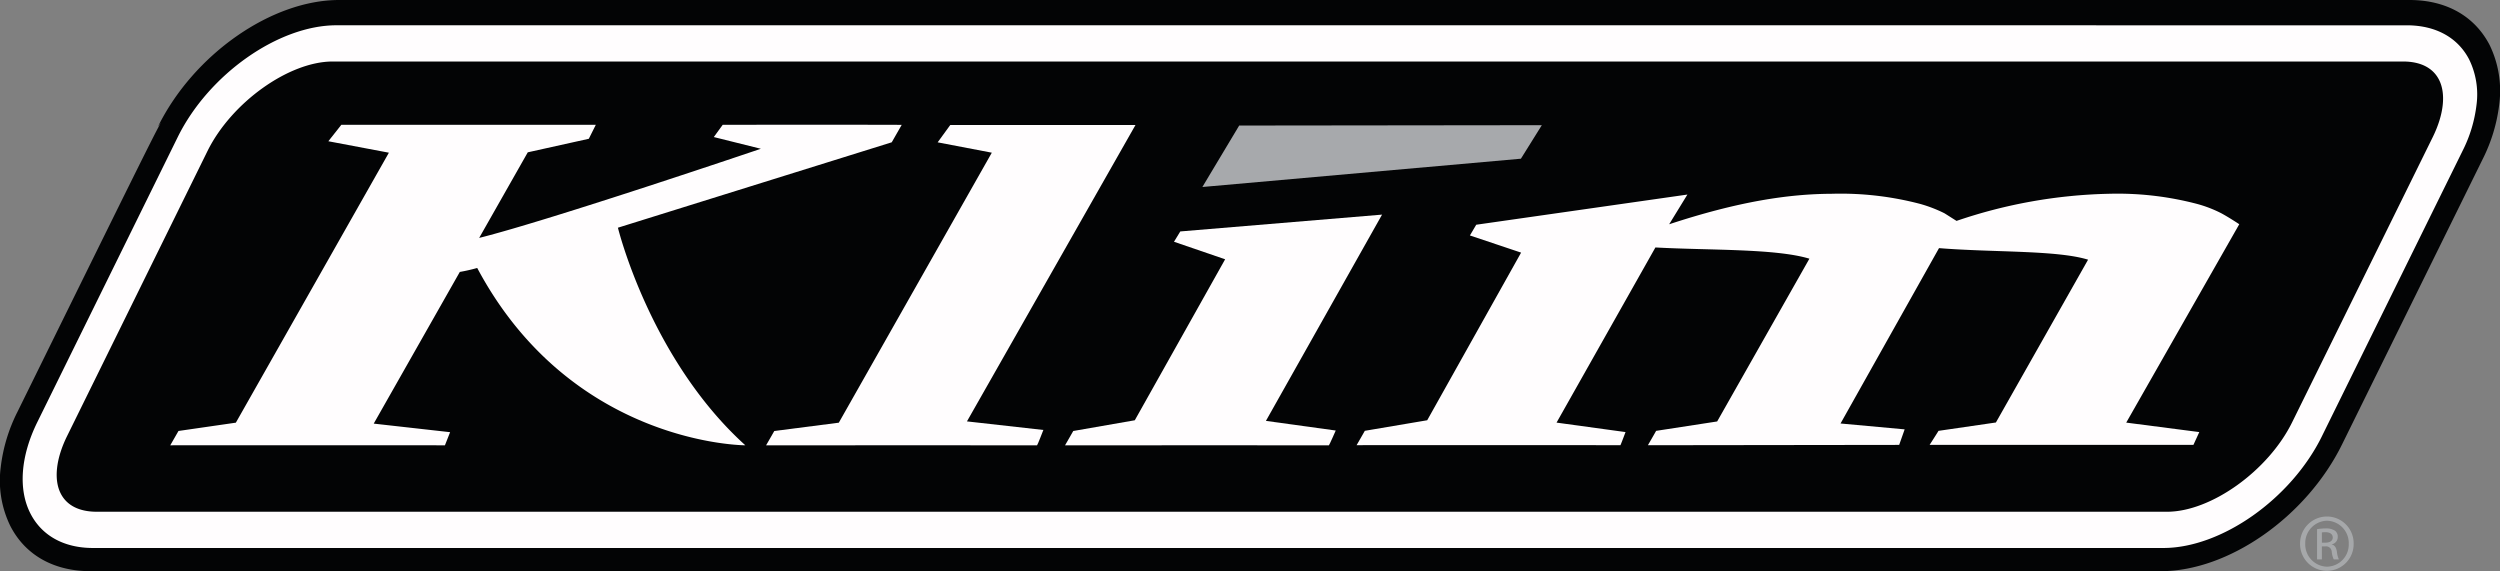
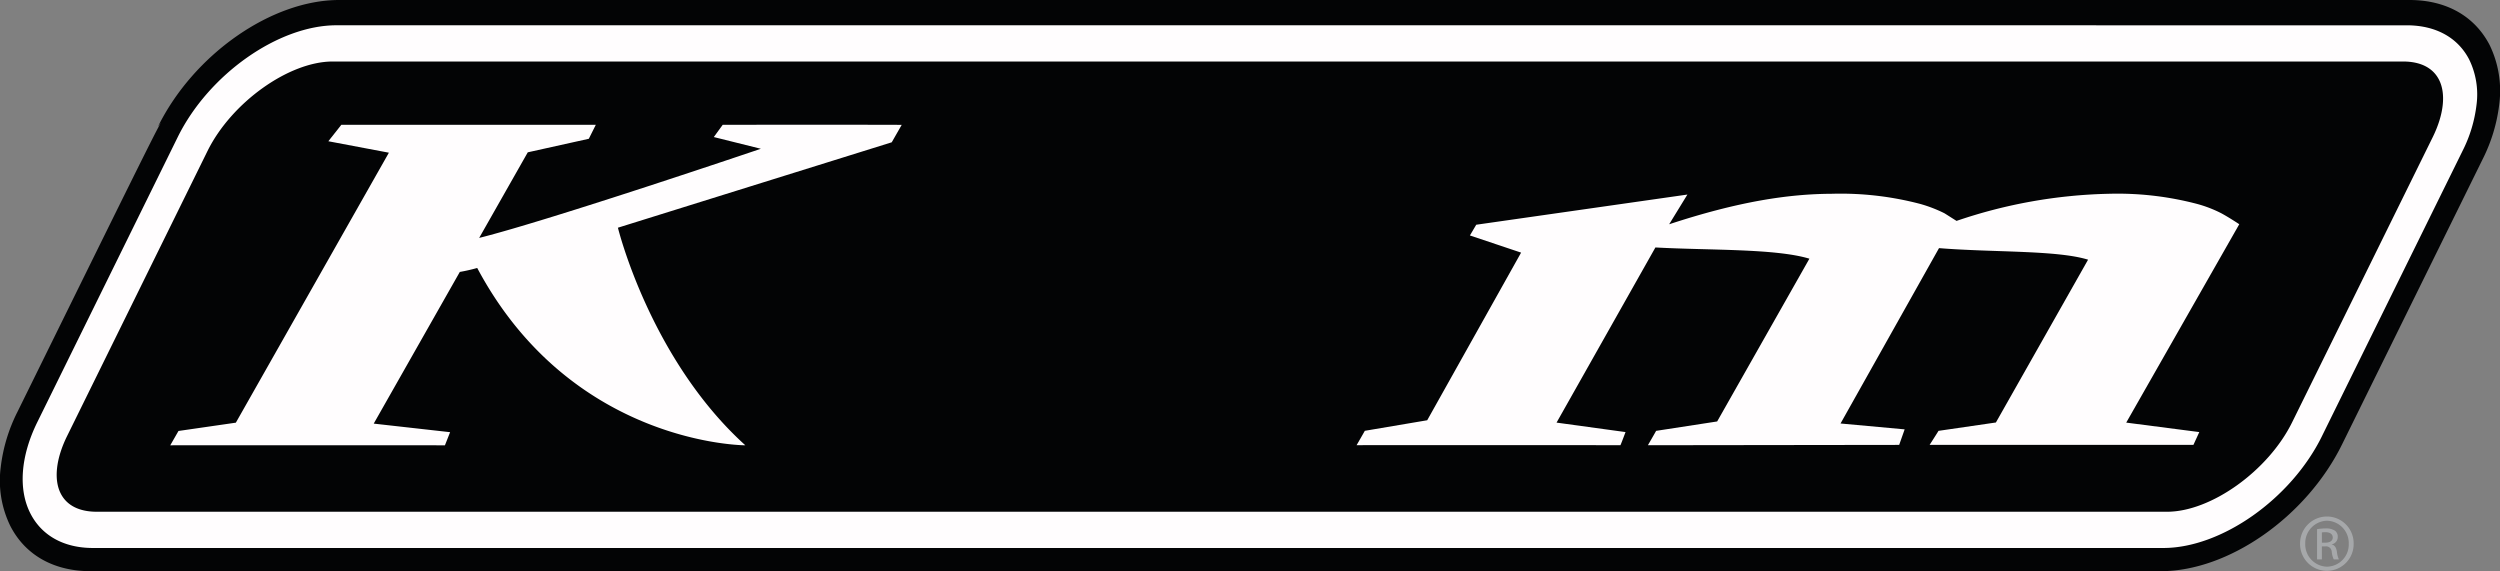
<svg xmlns="http://www.w3.org/2000/svg" width="271.019" height="61.92" viewBox="0 0 271.019 61.92">
  <rect x="0" y="0" width="271.019" height="61.92" fill="#808080" stroke="none" />
  <g transform="translate(-388.08 -470.16)">
    <path d="M640.349-85.847a2.9,2.9,0,0,1,2.884,2.939,2.9,2.9,0,0,1-2.9,2.952,2.914,2.914,0,0,1-2.909-2.952,2.919,2.919,0,0,1,2.909-2.939Zm-.015.457a2.42,2.42,0,0,0-2.347,2.482,2.417,2.417,0,0,0,2.362,2.5,2.4,2.4,0,0,0,2.353-2.481,2.419,2.419,0,0,0-2.353-2.5Zm-.546,4.192h-.523v-3.278a5.969,5.969,0,0,1,.925-.078,1.743,1.743,0,0,1,1.021.247.8.8,0,0,1,.3.681.811.811,0,0,1-.64.795v.026c.289.053.483.314.549.8a2.615,2.615,0,0,0,.21.807h-.553a2.573,2.573,0,0,1-.22-.835.611.611,0,0,0-.706-.573h-.363Zm0-1.813h.379c.432,0,.8-.158.8-.563,0-.288-.211-.574-.8-.574a2.725,2.725,0,0,0-.379.025Z" transform="translate(0 612)" fill="#a6a8aa" />
    <path d="M424.844-141.84c-7.336,0-15.782,5.906-19.644,13.738,0,0,.163-.223.327-.445-.662,1.129-3.059,5.991-15.557,31.36a17.932,17.932,0,0,0-1.814,6.023,11.188,11.188,0,0,0,1.061,6.377c1.626,3.142,4.71,4.867,8.68,4.867H622.339c7.348,0,15.787-5.911,19.639-13.746l15.236-30.907a17.947,17.947,0,0,0,1.812-6.015,11.354,11.354,0,0,0-1.057-6.381c-1.634-3.139-4.717-4.871-8.69-4.871Z" transform="translate(0 612)" fill="#030405" />
    <path d="M424.555-139.1c-6.292,0-13.852,5.32-17.205,12.116L392.121-96.068c-1.82,3.694-2.085,7.312-.723,9.934,1.239,2.384,3.639,3.7,6.759,3.7H622.6c6.3,0,13.86-5.327,17.2-12.125,0-.007,15.235-30.913,15.235-30.913a14.94,14.94,0,0,0,1.519-5.008,8.637,8.637,0,0,0-.8-4.917c-1.239-2.389-3.643-3.7-6.765-3.7ZM394.676-88.314c-.783-1.509-.537-3.788.673-6.245l15.228-30.913c2.6-5.256,8.813-9.7,13.57-9.7h224.44c1.883,0,3.228.677,3.89,1.957.783,1.507.539,3.782-.667,6.236L636.568-96.068c-2.585,5.26-8.795,9.705-13.559,9.705H398.568c-1.884,0-3.23-.673-3.892-1.951M643.813-94.559Z" transform="translate(0 612)" fill="#fffdfe" />
    <path d="M485.834-128.3c.015-.024-17.531-.015-19.407-.01l-.965,1.327,5.1,1.271s-22.832,7.742-30.536,9.664l5.269-9.279,6.617-1.468.758-1.515H425.083l-1.409,1.782,6.564,1.241-16.59,29.267-6.22.9-.891,1.554c5.721-.013,29.776,0,29.776,0l.561-1.423-8.28-.929,9.333-16.443a18.545,18.545,0,0,0,1.886-.429c10.248,19.23,29.068,19.224,29.068,19.224-10.342-9.357-13.814-23.589-13.814-23.589l29.684-9.259s1.065-1.864,1.083-1.89" transform="translate(0 612)" fill="#fffdfe" />
-     <path d="M552.958-124.635l-34.531,3.066,3.991-6.661,32.808-.039Z" transform="translate(0 612)" fill="#a7a9ac" />
-     <path d="M471.129-93.562s.873-1.509.891-1.555l6.993-.9L495.6-125.287l-5.871-1.123,1.365-1.877h20.081L492.905-96.158l8.283.93s-.644,1.67-.685,1.666-23.655-.013-29.374,0" transform="translate(0 612)" fill="#fffdfe" />
-     <path d="M503.538-93.562s.872-1.509.892-1.555L511.1-96.28l9.794-17.451-5.544-1.9.683-1.119,21.873-1.824L525.316-96.213l7.568,1.045s-.705,1.61-.743,1.606-22.88-.013-28.6,0" transform="translate(0 612)" fill="#fffdfe" />
    <path d="M630.834-117.532s-1.1-.733-1.97-1.2a13.437,13.437,0,0,0-2.6-1,33.908,33.908,0,0,0-9.617-1.1,54.586,54.586,0,0,0-16.463,2.939c-.551-.342-1.244-.793-1.337-.84a14.835,14.835,0,0,0-2.6-1,33.924,33.924,0,0,0-9.617-1.1c-4.649.022-10.071.828-17.6,3.306l1.978-3.222-22.893,3.272-.685,1.162,5.549,1.861L542.8-96.281l-6.764,1.144c-.02.05-.891,1.558-.891,1.558,5.722-.017,28.574,0,28.6,0S564.3-95,564.3-95l-7.478-1.026,10.717-18.988c5.883.323,13.019.106,16.694,1.218l-10,17.645-6.617,1.019c-.018.05-.891,1.558-.891,1.558l27.24-.036.594-1.684-6.951-.636,10.676-19.011c5.8.475,12.78.205,16.159,1.253l-9.992,17.649-6.224.907c-.016.05-.963,1.522-.963,1.522h28.6L626.5-95l-7.921-1.026Z" transform="translate(0 612)" fill="#fffdfe" />
  </g>
</svg>